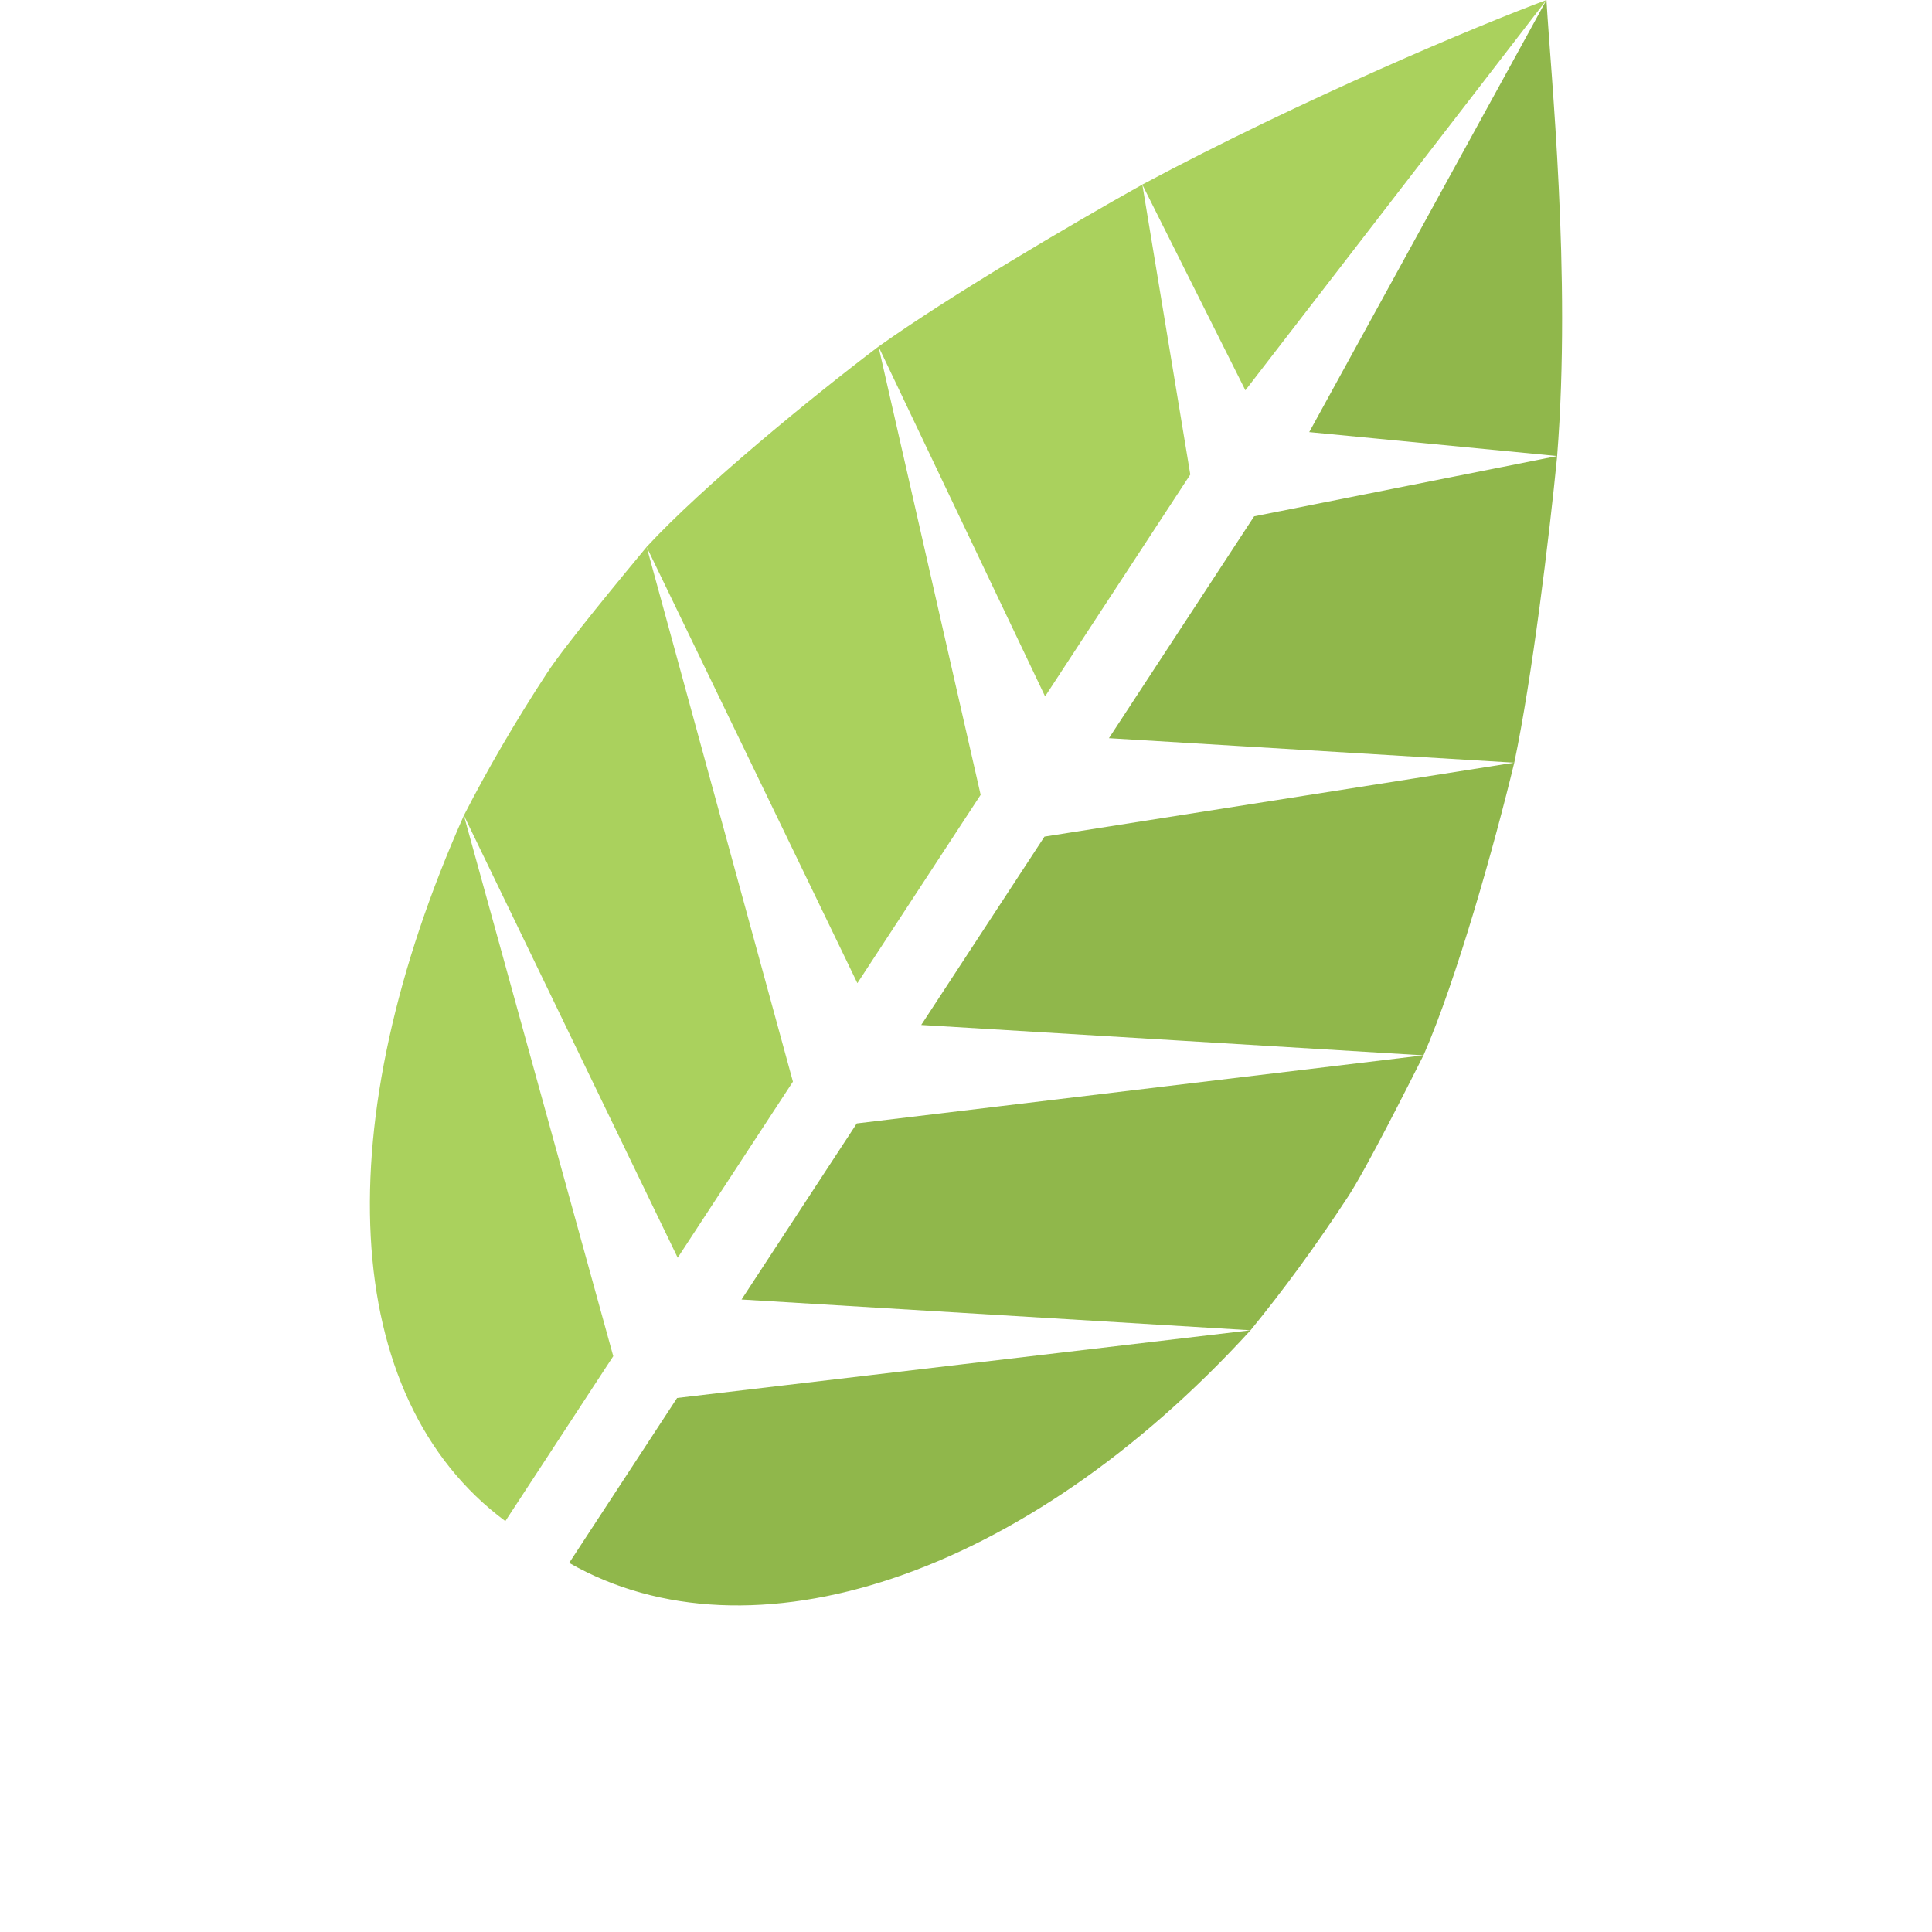
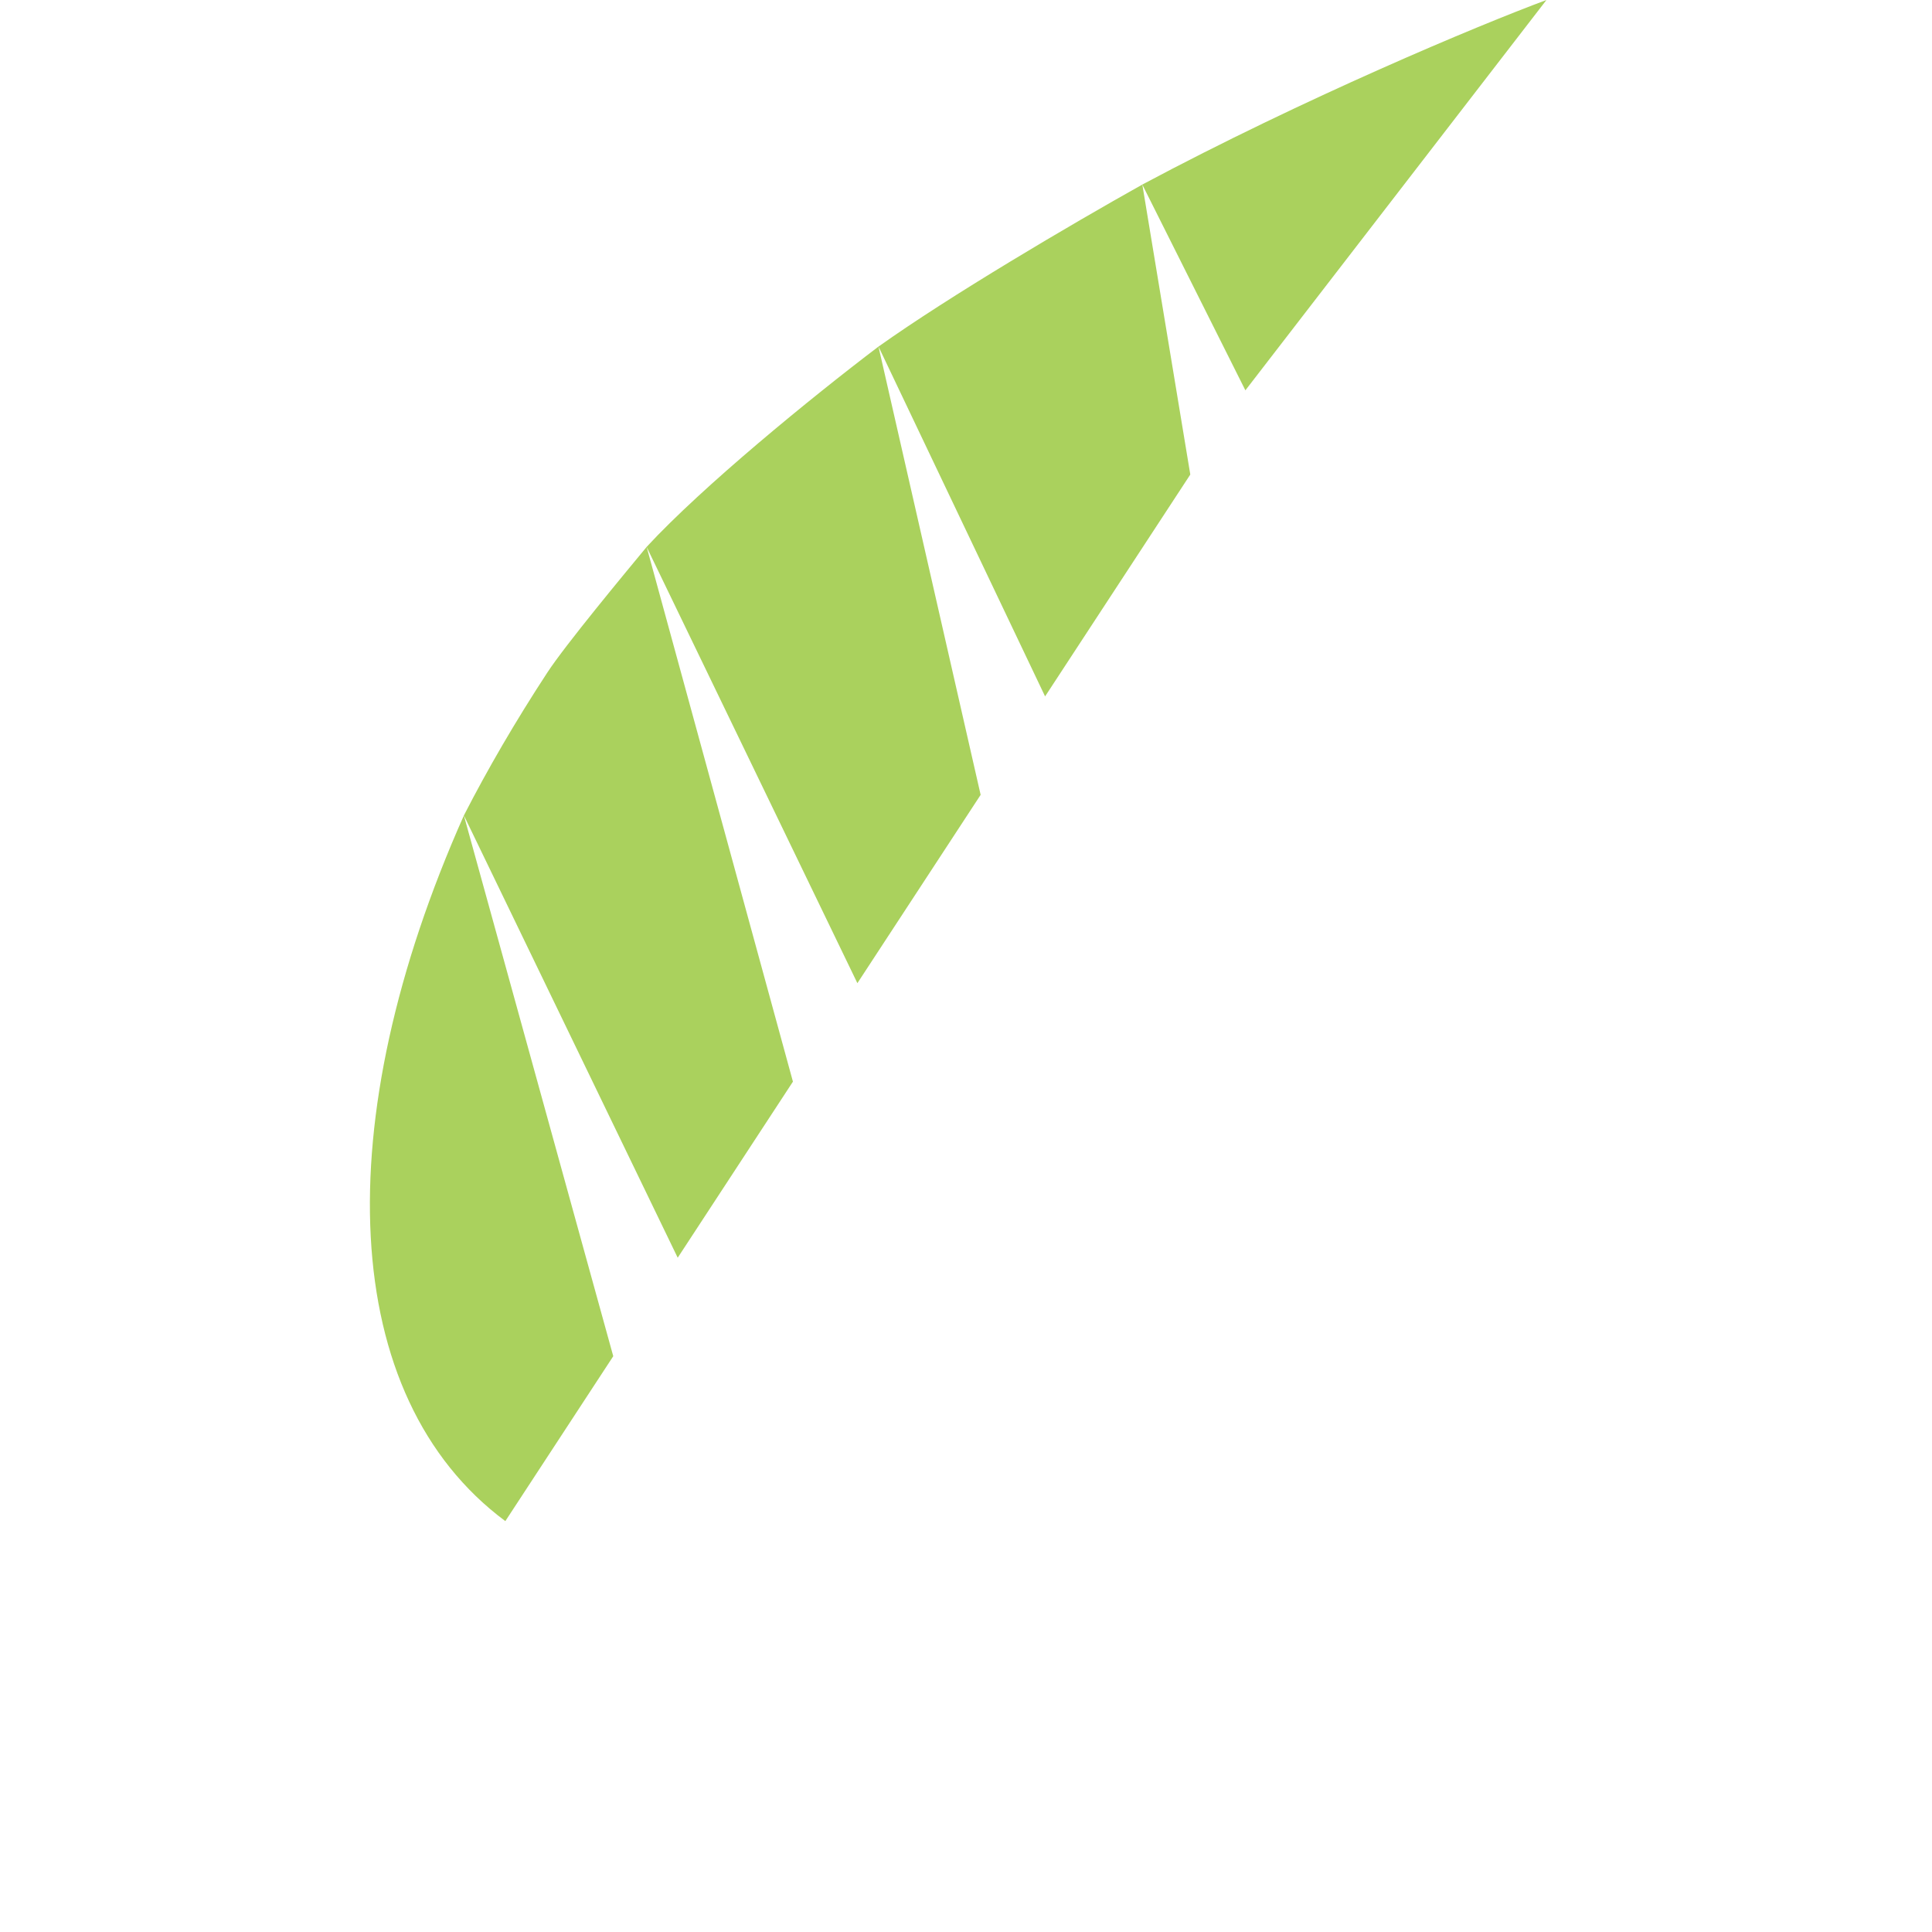
<svg xmlns="http://www.w3.org/2000/svg" version="1.1" x="0px" y="0px" viewBox="0 0 64 64" style="enable-background:new 0 0 64 64;" xml:space="preserve">
  <g id="_x33_">
    <path style="fill:#AAD15D;" d="M29.102,11.481c2.347-1.673,6.371-4.043,8.739-5.367l1.589,9.606l-4.81,7.349L29.102,11.481z    M51.228,0c-2.275,0.846-8.041,3.26-13.388,6.114l3.415,6.816L51.228,0z M26.267,35.831l-4.846-17.714   c-0.723,0.874-2.684,3.236-3.29,4.162c-1.069,1.634-1.983,3.21-2.764,4.733l7.083,14.652L26.267,35.831z M28.402,32.569   l4.083-6.239l-3.384-14.849c-2.235,1.694-5.828,4.632-7.681,6.636L28.402,32.569z M20.315,44.926l-4.948-17.913   c-4.526,10.165-4.16,19.264,1.373,23.376L20.315,44.926z" />
-     <path style="fill:#90B74B;" d="M28.382,37.215l18.772-2.256c-0.511,1.013-1.891,3.754-2.497,4.68   c-1.069,1.634-2.148,3.103-3.231,4.428l-16.861-1.019L28.382,37.215z M36.735,24.453l13.427,0.812   c0.593-2.821,1.155-7.457,1.421-10.157l-10.038,1.996L36.735,24.453z M18.855,51.773c5.983,3.424,15.067,0.511,22.571-7.706   L22.43,46.31L18.855,51.773z M51.228,0L43.37,14.314l8.212,0.793C52.058,9.066,51.364,2.424,51.228,0z M30.517,33.953l16.638,1.006   c1.095-2.5,2.35-6.969,3.007-9.695L34.6,27.714L30.517,33.953z" />
-     <path style="display:none;fill:#90B74B;" d="M29.862,51.582c0,0-5.73,9.55-7.879,8.356c2.626,4.298,5.733,4.059,5.733,4.059   l4.628-10.684L29.862,51.582z" />
  </g>
  <g id="Layer_1">
</g>
</svg>